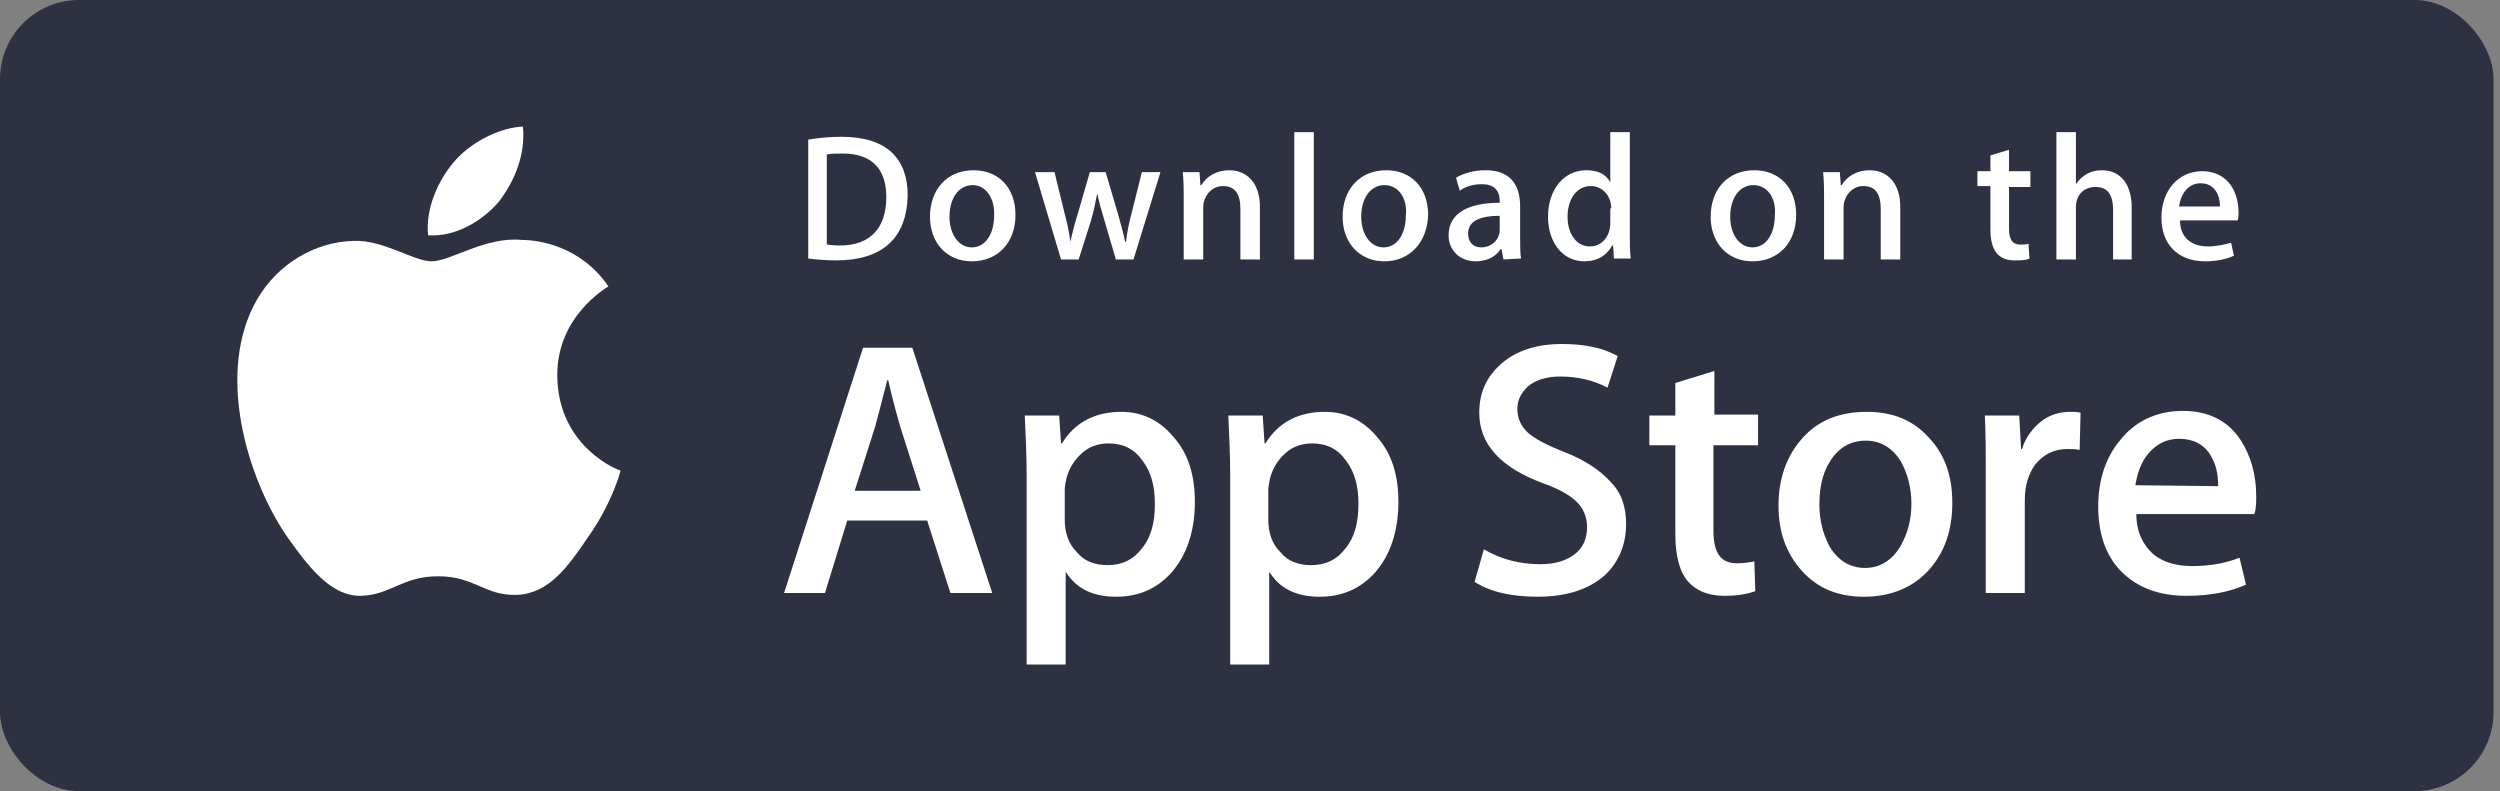
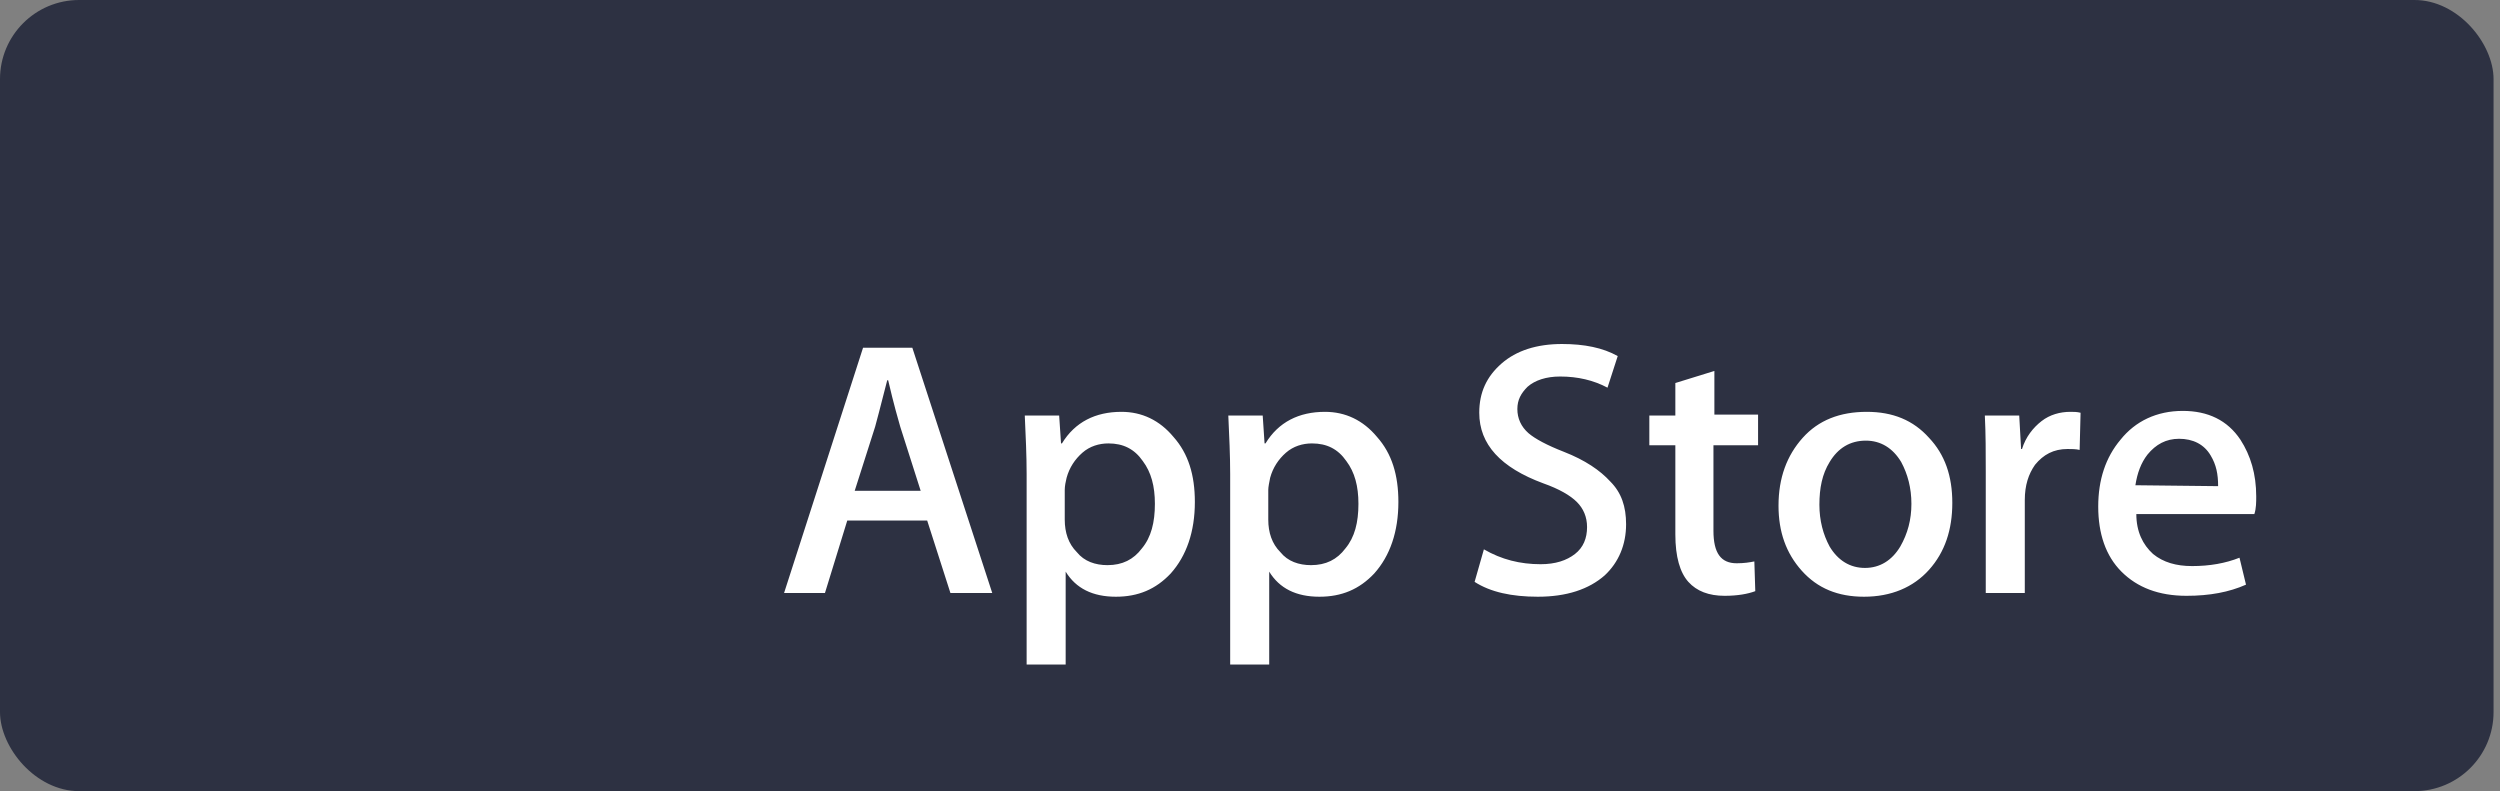
<svg xmlns="http://www.w3.org/2000/svg" width="158" height="50" viewBox="0 0 158 50" fill="none">
  <rect x="0" y="0" width="158" height="50" fill="#808080" stroke="none" />
  <rect width="157.593" height="50" rx="5" fill="#2D3142" />
-   <path d="M35.221 23.796C35.162 20.038 38.275 18.218 38.452 18.1C36.689 15.516 33.987 15.164 32.989 15.164C30.698 14.929 28.466 16.515 27.291 16.515C26.117 16.515 24.296 15.164 22.358 15.223C19.89 15.281 17.541 16.691 16.249 18.922C13.605 23.503 15.603 30.197 18.128 33.896C19.421 35.717 20.889 37.713 22.827 37.655C24.707 37.596 25.412 36.421 27.703 36.421C29.993 36.421 30.64 37.655 32.636 37.596C34.692 37.537 35.926 35.776 37.159 33.955C38.628 31.9 39.215 29.845 39.215 29.727C39.215 29.786 35.28 28.318 35.221 23.796ZM31.52 12.757C32.519 11.465 33.224 9.762 33.048 8C31.579 8.059 29.7 8.998 28.642 10.29C27.703 11.406 26.88 13.168 27.056 14.87C28.76 14.988 30.463 13.99 31.52 12.757Z" fill="white" />
  <path d="M62.71 37.478H60.067L58.598 32.898H53.547L52.137 37.478H49.553L54.545 21.976H57.659L62.71 37.478ZM58.187 31.019L56.895 26.967C56.778 26.556 56.484 25.558 56.132 24.031H56.073C55.897 24.677 55.662 25.675 55.309 26.967L54.017 31.019H58.187ZM75.515 31.724C75.515 33.603 74.986 35.13 73.988 36.245C73.048 37.243 71.932 37.713 70.522 37.713C69.054 37.713 67.996 37.185 67.35 36.128V42H64.883V29.962C64.883 28.788 64.825 27.554 64.766 26.262H66.939L67.057 28.024H67.115C67.938 26.674 69.23 26.028 70.875 26.028C72.167 26.028 73.283 26.556 74.164 27.613C75.104 28.67 75.515 30.021 75.515 31.724ZM72.989 31.841C72.989 30.725 72.754 29.845 72.226 29.14C71.697 28.377 70.992 28.024 70.052 28.024C69.465 28.024 68.877 28.2 68.408 28.611C67.938 29.023 67.585 29.551 67.409 30.197C67.35 30.432 67.292 30.725 67.292 30.96V32.839C67.292 33.661 67.526 34.366 68.055 34.895C68.525 35.482 69.23 35.717 69.993 35.717C70.933 35.717 71.638 35.364 72.167 34.66C72.754 33.955 72.989 33.016 72.989 31.841ZM88.378 31.724C88.378 33.603 87.85 35.13 86.851 36.245C85.911 37.243 84.795 37.713 83.386 37.713C81.917 37.713 80.86 37.185 80.214 36.128V42H77.747V29.962C77.747 28.788 77.688 27.554 77.629 26.262H79.803L79.92 28.024H79.979C80.801 26.674 82.093 26.028 83.738 26.028C85.03 26.028 86.146 26.556 87.027 27.613C87.967 28.67 88.378 30.021 88.378 31.724ZM85.853 31.841C85.853 30.725 85.618 29.845 85.089 29.14C84.56 28.377 83.856 28.024 82.916 28.024C82.328 28.024 81.741 28.2 81.271 28.611C80.801 29.023 80.449 29.551 80.273 30.197C80.214 30.491 80.155 30.784 80.155 30.96V32.839C80.155 33.661 80.39 34.366 80.919 34.895C81.389 35.482 82.094 35.717 82.857 35.717C83.797 35.717 84.502 35.364 85.03 34.66C85.618 33.955 85.853 33.016 85.853 31.841ZM102.769 33.133C102.769 34.425 102.299 35.541 101.418 36.363C100.42 37.243 99.01 37.713 97.189 37.713C95.544 37.713 94.193 37.42 93.195 36.774L93.782 34.718C94.898 35.364 96.073 35.658 97.365 35.658C98.305 35.658 99.01 35.423 99.538 35.012C100.067 34.601 100.302 34.014 100.302 33.309C100.302 32.663 100.067 32.135 99.656 31.724C99.245 31.313 98.54 30.902 97.541 30.549C94.84 29.551 93.489 28.083 93.489 26.086C93.489 24.794 93.959 23.796 94.898 22.974C95.838 22.152 97.13 21.741 98.716 21.741C100.126 21.741 101.301 21.976 102.24 22.504L101.594 24.501C100.713 24.031 99.715 23.796 98.599 23.796C97.718 23.796 97.013 24.031 96.543 24.442C96.132 24.853 95.897 25.264 95.897 25.852C95.897 26.439 96.132 26.967 96.602 27.378C97.013 27.731 97.776 28.142 98.834 28.553C100.185 29.081 101.124 29.727 101.771 30.432C102.475 31.137 102.769 32.017 102.769 33.133ZM108.29 28.142V33.544C108.29 34.953 108.76 35.599 109.759 35.599C110.229 35.599 110.581 35.541 110.875 35.482L110.934 37.361C110.464 37.537 109.818 37.655 108.995 37.655C107.997 37.655 107.233 37.361 106.704 36.774C106.176 36.187 105.882 35.188 105.882 33.779V28.142H104.238V26.262H105.882V24.207L108.349 23.444V26.204H111.11V28.142H108.29ZM123.386 31.782C123.386 33.485 122.916 34.895 121.917 36.01C120.919 37.126 119.509 37.713 117.806 37.713C116.161 37.713 114.869 37.185 113.87 36.069C112.872 34.953 112.402 33.603 112.402 31.959C112.402 30.197 112.931 28.788 113.929 27.672C114.928 26.556 116.279 26.028 117.982 26.028C119.627 26.028 120.919 26.556 121.917 27.672C122.916 28.729 123.386 30.079 123.386 31.782ZM120.801 31.841C120.801 30.843 120.566 29.962 120.155 29.199C119.627 28.318 118.863 27.848 117.923 27.848C116.925 27.848 116.161 28.318 115.633 29.199C115.163 29.962 114.986 30.843 114.986 31.9C114.986 32.898 115.221 33.779 115.633 34.542C116.161 35.423 116.925 35.893 117.865 35.893C118.804 35.893 119.568 35.423 120.097 34.542C120.567 33.72 120.801 32.839 120.801 31.841ZM131.433 28.435C131.198 28.377 130.904 28.377 130.669 28.377C129.788 28.377 129.142 28.729 128.614 29.375C128.202 29.962 127.967 30.667 127.967 31.606V37.478H125.5V29.786C125.5 28.611 125.5 27.437 125.442 26.262H127.615L127.733 28.377H127.791C128.026 27.613 128.496 27.026 129.025 26.615C129.553 26.204 130.199 26.028 130.846 26.028C131.081 26.028 131.257 26.028 131.492 26.086L131.433 28.435ZM142.593 31.371C142.593 31.724 142.593 32.135 142.476 32.487H135.016C135.016 33.603 135.427 34.425 136.073 35.012C136.719 35.541 137.542 35.776 138.54 35.776C139.656 35.776 140.655 35.599 141.536 35.247L141.947 36.95C140.89 37.42 139.656 37.655 138.188 37.655C136.426 37.655 135.075 37.126 134.076 36.128C133.078 35.13 132.608 33.72 132.608 32.017C132.608 30.314 133.078 28.905 134.017 27.789C134.957 26.615 136.308 25.969 137.953 25.969C139.539 25.969 140.772 26.556 141.595 27.789C142.241 28.788 142.593 29.962 142.593 31.371ZM140.185 30.725C140.185 29.962 140.067 29.375 139.715 28.788C139.304 28.083 138.599 27.731 137.718 27.731C136.896 27.731 136.249 28.083 135.721 28.729C135.31 29.257 135.075 29.903 134.957 30.667L140.185 30.725Z" fill="white" />
-   <path d="M52.842 16.456C52.137 16.456 51.55 16.397 51.08 16.338V8.822C51.785 8.705 52.49 8.646 53.195 8.646C56.073 8.646 57.365 10.055 57.365 12.345C57.306 15.047 55.779 16.456 52.842 16.456ZM53.253 9.703C52.842 9.703 52.548 9.703 52.255 9.762V15.458C52.372 15.458 52.666 15.516 53.077 15.516C54.957 15.516 56.014 14.459 56.014 12.463C56.014 10.643 55.074 9.703 53.253 9.703ZM61.418 16.515C59.832 16.515 58.775 15.34 58.775 13.696C58.775 11.993 59.832 10.76 61.535 10.76C63.121 10.76 64.178 11.876 64.178 13.579C64.178 15.34 63.062 16.515 61.418 16.515ZM61.477 11.7C60.596 11.7 60.008 12.522 60.008 13.696C60.008 14.812 60.596 15.634 61.418 15.634C62.299 15.634 62.828 14.753 62.828 13.637C62.886 12.522 62.299 11.7 61.477 11.7ZM73.341 10.877L71.638 16.397H70.522L69.817 13.99C69.641 13.402 69.465 12.815 69.347 12.228C69.23 12.815 69.112 13.402 68.936 13.99L68.173 16.397H67.057L65.412 10.877H66.645L67.291 13.52C67.468 14.166 67.585 14.753 67.644 15.281C67.761 14.812 67.879 14.225 68.114 13.52L68.877 10.877H69.876L70.64 13.461C70.816 14.107 70.992 14.694 71.109 15.281H71.168C71.227 14.694 71.344 14.107 71.521 13.461L72.167 10.877H73.341ZM79.626 16.397H78.393V13.226C78.393 12.228 78.041 11.758 77.277 11.758C76.572 11.758 76.043 12.404 76.043 13.109V16.397H74.81V12.463C74.81 11.993 74.81 11.465 74.751 10.877H75.809L75.867 11.7H75.926C76.278 11.112 76.924 10.76 77.688 10.76C78.863 10.76 79.626 11.641 79.626 13.05V16.397ZM83.033 16.397H81.8V8.352H83.033V16.397ZM87.497 16.515C85.911 16.515 84.854 15.34 84.854 13.696C84.854 11.993 85.911 10.76 87.615 10.76C89.201 10.76 90.258 11.876 90.258 13.579C90.199 15.34 89.083 16.515 87.497 16.515ZM87.497 11.7C86.616 11.7 86.029 12.522 86.029 13.696C86.029 14.812 86.616 15.634 87.439 15.634C88.32 15.634 88.848 14.753 88.848 13.637C88.966 12.522 88.378 11.7 87.497 11.7ZM95.016 16.397L94.898 15.751H94.84C94.487 16.28 93.9 16.515 93.254 16.515C92.255 16.515 91.55 15.81 91.55 14.87C91.55 13.52 92.725 12.815 94.781 12.815V12.698C94.781 11.993 94.37 11.641 93.665 11.641C93.136 11.641 92.666 11.758 92.255 12.052L92.02 11.23C92.549 10.936 93.136 10.76 93.9 10.76C95.309 10.76 96.073 11.523 96.073 13.05V15.047C96.073 15.575 96.073 16.045 96.132 16.338L95.016 16.397ZM94.84 13.637C93.489 13.637 92.784 13.99 92.784 14.753C92.784 15.34 93.136 15.634 93.606 15.634C94.252 15.634 94.781 15.164 94.781 14.518V13.637H94.84ZM102.005 16.397L101.947 15.516H101.888C101.536 16.162 100.948 16.515 100.126 16.515C98.775 16.515 97.835 15.34 97.835 13.696C97.835 11.993 98.834 10.76 100.243 10.76C101.007 10.76 101.477 10.995 101.771 11.523V8.352H103.004V14.87C103.004 15.399 103.004 15.927 103.063 16.338H102.005V16.397ZM101.829 13.168C101.829 12.404 101.301 11.758 100.537 11.758C99.656 11.758 99.069 12.58 99.069 13.696C99.069 14.812 99.656 15.575 100.478 15.575C101.242 15.575 101.771 14.929 101.771 14.107V13.168H101.829ZM110.757 16.515C109.171 16.515 108.114 15.34 108.114 13.696C108.114 11.993 109.171 10.76 110.875 10.76C112.461 10.76 113.518 11.876 113.518 13.579C113.518 15.34 112.402 16.515 110.757 16.515ZM110.816 11.7C109.935 11.7 109.348 12.522 109.348 13.696C109.348 14.812 109.935 15.634 110.757 15.634C111.638 15.634 112.167 14.753 112.167 13.637C112.284 12.522 111.697 11.7 110.816 11.7ZM120.097 16.397H118.863V13.226C118.863 12.228 118.511 11.758 117.747 11.758C117.042 11.758 116.514 12.404 116.514 13.109V16.397H115.28V12.463C115.28 11.993 115.28 11.465 115.221 10.877H116.279L116.337 11.7H116.396C116.749 11.112 117.395 10.76 118.158 10.76C119.333 10.76 120.097 11.641 120.097 13.05V16.397ZM128.32 11.817H126.969V14.459C126.969 15.164 127.204 15.458 127.674 15.458C127.909 15.458 128.085 15.458 128.202 15.399L128.261 16.338C128.026 16.456 127.732 16.456 127.321 16.456C126.381 16.456 125.794 15.928 125.794 14.518V11.758H124.972V10.819H125.794V9.82L126.969 9.468V10.819H128.32V11.817ZM134.781 16.397H133.547V13.285C133.547 12.287 133.195 11.817 132.432 11.817C131.785 11.817 131.198 12.228 131.198 13.109V16.397H129.964V8.352H131.198V11.641C131.609 11.053 132.138 10.76 132.843 10.76C134.017 10.76 134.722 11.641 134.722 13.109V16.397H134.781ZM141.418 13.931H137.777C137.777 14.988 138.481 15.575 139.539 15.575C140.067 15.575 140.596 15.458 141.007 15.34L141.183 16.162C140.655 16.397 140.067 16.515 139.362 16.515C137.659 16.515 136.602 15.458 136.602 13.755C136.602 12.052 137.659 10.819 139.186 10.819C140.596 10.819 141.477 11.876 141.477 13.461C141.477 13.579 141.477 13.755 141.418 13.931ZM140.302 13.05C140.302 12.228 139.891 11.582 139.069 11.582C138.364 11.582 137.835 12.169 137.718 13.05H140.302Z" fill="white" />
</svg>